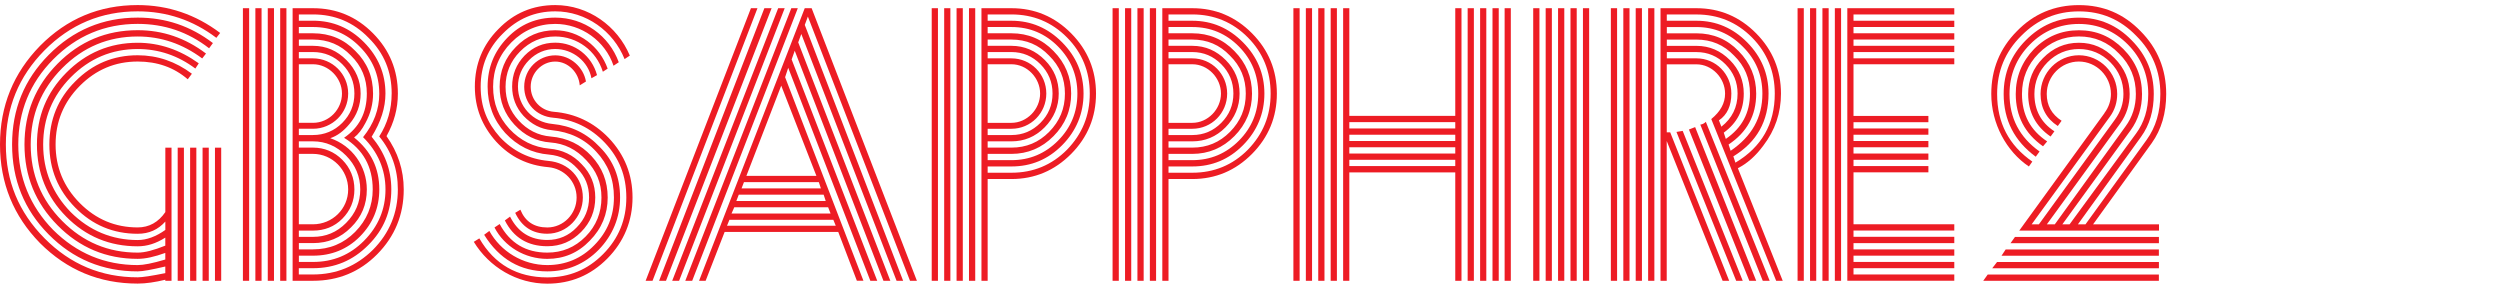
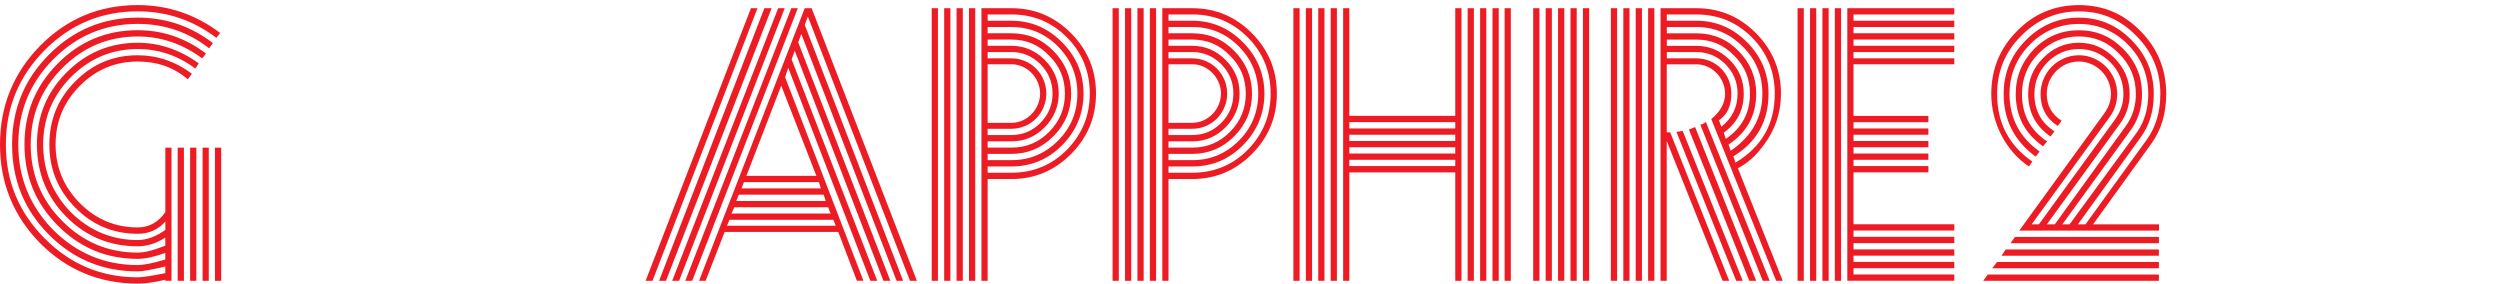
<svg xmlns="http://www.w3.org/2000/svg" id="Layer_1" data-name="Layer 1" viewBox="0 0 670 76">
  <defs>
    <style>
      .cls-1 {
        fill: #ed1c24;
      }
    </style>
  </defs>
  <path class="cls-1" d="m44.3,39.57h1.67v35.68h-1.67v-.28c-2.68.65-5.18,1.03-7.4,1.03-10.27,0-18.96-3.64-26.17-10.84C3.61,57.88,0,49.1,0,38.73S3.61,19.58,10.73,12.29C17.94,5,26.64,1.36,36.9,1.36c8.14,0,15.54,2.52,22.1,7.47l-1.02,1.31c-6.29-4.76-13.32-7.1-21.09-7.1-9.71,0-18.04,3.46-24.97,10.46C4.99,20.51,1.57,28.92,1.57,38.73s3.42,18.12,10.36,25.13c6.94,7.01,15.26,10.46,24.97,10.46,1.2,0,3.7-.37,7.4-1.12v-1.78c-3.61.84-6.01,1.31-7.4,1.31-9.34,0-17.29-3.27-23.86-9.9-6.57-6.63-9.8-14.67-9.8-24.1s3.24-17.38,9.8-24.01c6.57-6.63,14.52-10,23.86-10,7.49,0,14.15,2.24,20.16,6.82l-1.02,1.4c-5.64-4.39-12.02-6.54-19.14-6.54-8.79,0-16.37,3.18-22.66,9.53-6.2,6.26-9.34,13.92-9.34,22.79s3.14,16.54,9.34,22.89c6.29,6.26,13.87,9.43,22.66,9.43,1.57,0,3.98-.47,7.4-1.49v-1.77c-2.87,1.03-5.27,1.59-7.4,1.59-8.42,0-15.54-2.99-21.46-8.97s-8.88-13.17-8.88-21.67,2.96-15.69,8.88-21.67,13.04-8.97,21.46-8.97c6.66,0,12.76,2.05,18.31,6.26l-1.02,1.31c-5.27-3.92-11.01-5.88-17.29-5.88-7.86,0-14.61,2.8-20.25,8.5s-8.42,12.52-8.42,20.46,2.77,14.76,8.42,20.46,12.39,8.5,20.25,8.5c1.94,0,4.35-.65,7.4-1.87v-2.15c-2.5,1.59-4.9,2.33-7.4,2.33-7.49,0-13.87-2.62-19.14-7.94-5.27-5.32-7.86-11.77-7.86-19.34s2.59-13.92,7.86-19.24,11.65-8.03,19.14-8.03c5.83,0,11.28,1.87,16.37,5.51l-.92,1.4c-4.62-3.46-9.8-5.23-15.44-5.23-6.94,0-12.95,2.52-17.94,7.57-4.9,4.95-7.4,11.02-7.4,18.03s2.5,13.08,7.4,18.12c4.99,4.95,11.01,7.47,17.94,7.47,2.4,0,4.9-.93,7.4-2.71v-2.24c-1.94,2.15-4.35,3.27-7.4,3.27-6.57,0-12.12-2.33-16.74-7.01s-6.94-10.28-6.94-16.91,2.31-12.33,6.94-16.91c4.62-4.67,10.17-7.01,16.74-7.01,5.27,0,10.17,1.68,14.52,4.95l-1.11,1.49c-3.7-3.18-8.14-4.76-13.41-4.76-6.01,0-11.19,2.15-15.54,6.54-4.35,4.39-6.47,9.62-6.47,15.69s2.13,11.3,6.47,15.69c4.35,4.39,9.53,6.54,15.54,6.54,3.05,0,5.55-1.4,7.4-4.11v-17.28Zm4.99,0v35.68h-1.67v-35.68h1.67Zm3.33,0v35.68h-1.67v-35.68h1.67Zm3.33,0v35.68h-1.66v-35.68h1.66Zm3.33,0v35.68h-1.67v-35.68h1.67Z" />
-   <path class="cls-1" d="m66.77,2.2v73.05h-1.67V2.2h1.67Zm3.33,0v73.05h-1.66V2.2h1.66Zm3.33,0v73.05h-1.67V2.2h1.67Zm3.33,0v73.05h-1.67V2.2h1.67Zm26.82,34.28c3.05,4.3,4.62,9.06,4.62,14.29,0,6.82-2.4,12.61-7.12,17.38-4.72,4.76-10.45,7.1-17.2,7.1h-5.46V2.2h5.46c6.29,0,11.65,2.24,16.09,6.73,4.44,4.48,6.66,9.9,6.66,16.16,0,4.02-1.02,7.75-3.05,11.4Zm1.39-11.4c0-5.88-2.03-10.84-6.2-14.95-4.07-4.2-9.06-6.26-14.89-6.26h-3.79v1.68h3.79c5.36,0,9.9,1.96,13.69,5.79s5.73,8.41,5.73,13.73c0,3.74-1.2,7.57-3.7,11.58,3.51,4.2,5.27,8.87,5.27,14.11,0,5.88-2.04,10.84-6.2,14.95-4.07,4.11-8.97,6.17-14.8,6.17h-3.79v1.68h3.79c6.29,0,11.65-2.24,16.09-6.63,4.44-4.48,6.66-9.9,6.66-16.16,0-5.42-1.67-10.18-4.99-14.2,2.22-3.46,3.33-7.29,3.33-11.49Zm-3.33,0c0-4.95-1.76-9.15-5.27-12.61-3.42-3.46-7.58-5.23-12.49-5.23h-3.79v1.68h3.79c4.53,0,8.32,1.59,11.38,4.76,3.14,3.08,4.72,6.91,4.72,11.4,0,2.71-.65,5.33-2.03,7.85-.92,1.78-1.94,3.08-3.05,3.92,4.53,3.64,6.75,8.22,6.75,13.92,0,4.95-1.76,9.15-5.18,12.61-3.42,3.46-7.68,5.14-12.58,5.14h-3.79v1.68h3.79c5.36,0,9.9-1.87,13.69-5.7,3.79-3.83,5.73-8.41,5.73-13.73s-2.04-10.09-6.01-14.01c2.87-3.55,4.35-7.47,4.35-11.68Zm-3.33,0c0-4.02-1.39-7.38-4.25-10.18-2.77-2.9-6.2-4.3-10.17-4.3h-3.79v1.68h3.79c3.51,0,6.47,1.31,8.97,3.83,2.5,2.52,3.79,5.51,3.79,8.97,0,3.08-1.02,5.89-3.05,8.22-1.48,1.78-3.14,3.08-5.09,3.74,5.83,1.96,9.8,7.47,9.8,13.73,0,4.02-1.39,7.38-4.25,10.18-2.77,2.8-6.2,4.2-10.17,4.2h-3.79v1.68h3.79c4.44,0,8.23-1.59,11.28-4.67,3.14-3.18,4.72-7.01,4.72-11.4,0-6.07-2.59-10.74-7.68-13.83,4.07-2.8,6.1-6.73,6.1-11.86Zm-18.22-11.12v1.68h3.79c5.18,0,9.43,4.2,9.43,9.43s-4.25,9.44-9.43,9.44h-3.79v1.68h3.79c3.05,0,5.73-1.12,7.86-3.27,2.13-2.15,3.24-4.76,3.24-7.85s-1.11-5.7-3.24-7.85-4.81-3.27-7.86-3.27h-3.79Zm0,3.27v15.69h3.79c4.35,0,7.77-3.64,7.77-7.85s-3.61-7.85-7.77-7.85h-3.79Zm0,20.65v1.68h3.79c3.05,0,5.73,1.12,7.86,3.27s3.24,4.86,3.24,7.94-1.11,5.7-3.24,7.85-4.81,3.18-7.86,3.18h-3.79v1.68h3.79c3.42,0,6.38-1.21,8.88-3.74s3.79-5.51,3.79-8.97-1.29-6.54-3.79-9.06c-2.5-2.52-5.46-3.83-8.88-3.83h-3.79Zm0,3.36v18.87h3.79c5.18,0,9.43-4.11,9.43-9.34s-4.25-9.53-9.43-9.53h-3.79Z" />
-   <path class="cls-1" d="m155.37,22.85c-.28-3.46-3.14-6.35-6.57-6.35-3.61,0-6.57,3.08-6.57,6.73s2.77,6.45,6.2,6.73c5.73.47,10.64,2.8,14.71,7.01,4.25,4.48,6.38,9.81,6.38,15.97s-2.22,11.77-6.75,16.35c-4.44,4.48-9.8,6.73-16.09,6.73-8.14,0-15.54-4.39-19.7-11.21l1.48-.93c4.07,7.01,10.17,10.46,18.22,10.46,5.83,0,10.82-2.05,14.98-6.26,4.16-4.2,6.2-9.25,6.2-15.13s-1.94-10.65-5.73-14.67-8.42-6.26-13.87-6.73c-4.53-.37-7.77-3.83-7.77-8.31,0-4.76,3.79-8.41,8.32-8.41,4.07,0,7.58,3.18,8.23,7.01l-1.66,1.03Zm12.02-7.01c-3.05-7.57-10.36-12.8-18.59-12.8-5.46,0-10.08,1.96-14.06,5.98-3.98,3.92-5.92,8.69-5.92,14.2s1.76,9.71,5.18,13.55c3.51,3.74,7.86,5.88,12.95,6.35,5.46.47,9.25,4.58,9.25,9.81s-4.25,9.71-9.53,9.71c-3.98,0-6.84-1.87-8.6-5.6l1.39-.84c1.29,3.18,3.7,4.76,7.21,4.76,4.35,0,7.86-3.64,7.86-8.03s-3.42-7.75-7.58-8.13c-5.46-.47-10.17-2.71-13.96-6.82-3.79-4.2-5.73-9.06-5.73-14.76,0-6.07,2.13-11.21,6.29-15.41,4.16-4.3,9.25-6.45,15.26-6.45,8.88,0,16.65,5.6,19.98,13.54l-1.39.93Zm-8.88,5.14c-.83-4.48-4.99-7.85-9.71-7.85-2.68,0-5.09,1.03-7.03,2.99-1.94,1.96-2.96,4.39-2.96,7.1,0,5.23,3.98,9.53,9.25,10,4.99.47,9.25,2.52,12.76,6.26,3.61,3.64,5.36,8.13,5.36,13.45s-1.94,10.09-5.73,14.01c-3.79,3.83-8.42,5.79-13.78,5.79-7.21,0-12.86-3.27-16.92-9.81l1.39-1.03c3.05,5.51,8.97,9.15,15.54,9.15,4.9,0,9.16-1.77,12.58-5.32,3.51-3.55,5.27-7.85,5.27-12.8s-1.57-8.87-4.72-12.24c-3.14-3.46-7.12-5.32-11.93-5.79-2.96-.28-5.46-1.59-7.58-3.83-2.03-2.24-3.05-4.86-3.05-7.85,0-3.27,1.11-5.98,3.33-8.31,2.31-2.34,4.99-3.46,8.23-3.46,5.27,0,9.8,3.55,11.19,8.69l-1.48.84Zm5.92-3.36c-2.22-6.63-8.6-11.21-15.63-11.21-4.53,0-8.51,1.68-11.75,4.95-3.24,3.27-4.9,7.29-4.9,11.86s1.48,8.13,4.35,11.3c2.96,3.18,6.57,4.95,10.73,5.32,3.42.28,6.38,1.68,8.69,4.2,2.4,2.43,3.61,5.42,3.61,8.87,0,3.64-1.29,6.73-3.79,9.25s-5.46,3.83-9.06,3.83c-5.27,0-9.06-2.33-11.38-6.91l1.39-1.03c2.13,4.2,5.46,6.26,9.99,6.26,3.05,0,5.73-1.12,7.86-3.36,2.22-2.24,3.33-4.95,3.33-8.03s-1.02-5.6-3.14-7.75c-2.04-2.24-4.53-3.46-7.58-3.74-4.62-.37-8.51-2.33-11.75-5.79-3.14-3.46-4.72-7.66-4.72-12.42,0-5.14,1.76-9.43,5.27-13.08,3.51-3.64,7.77-5.42,12.86-5.42,7.77,0,14.43,4.86,17.02,11.96l-1.39.93Zm-2.87,1.59c-1.76-5.6-6.84-9.43-12.76-9.43-3.61,0-6.75,1.31-9.43,4.02-2.59,2.62-3.88,5.79-3.88,9.43s1.2,6.54,3.51,9.06c2.31,2.52,5.18,4.02,8.6,4.3,4.44.37,8.05,2.15,10.91,5.23,2.87,3.08,4.35,6.73,4.35,11.12s-1.57,8.31-4.81,11.58c-3.14,3.27-6.94,4.86-11.38,4.86-6.01,0-11.47-3.27-14.15-8.41l1.39-.93c2.77,5.14,7.03,7.66,12.76,7.66,3.98,0,7.4-1.4,10.27-4.3,2.87-2.9,4.25-6.45,4.25-10.46s-1.39-7.19-4.07-10c-2.68-2.9-5.83-4.48-9.62-4.76-3.79-.28-6.94-1.87-9.62-4.76-2.68-2.9-3.98-6.26-3.98-10.18,0-4.2,1.48-7.75,4.35-10.65,2.87-2.99,6.38-4.48,10.54-4.48,6.38,0,11.93,4.3,14.06,10.28l-1.29.84Z" />
  <path class="cls-1" d="m203,2.2l-28.12,73.05h-1.85L201.25,2.2h1.76Zm3.79,0l-28.3,73.05h-1.85L204.85,2.2h1.94Zm3.51,0l-28.3,73.05h-1.85L208.55,2.2h1.76Zm3.51,0l-28.3,73.05h-1.85L212.07,2.2h1.76Zm-19.61,59.97l-5.09,13.08h-1.76L215.67,2.2h1.85l28.21,73.05h-1.85L216.51,4.44l-.83,2.24,26.36,68.57h-1.76l-25.53-66.14-.83,2.24,24.69,63.9h-1.85l-23.77-61.65-.83,2.33,22.94,59.32h-1.85l-22.01-57.08-.83,2.52,20.99,54.55h-1.76l-4.99-13.08h-30.43Zm29.78-1.68l-.65-1.59h-27.84l-.65,1.59h29.13Zm-27.19-4.95l-.74,1.68h26.54l-.65-1.68h-25.16Zm1.2-3.36l-.65,1.68h23.95l-.55-1.68h-22.75Zm1.39-3.36l-.65,1.68h21.27l-.55-1.68h-20.07Zm19.42-1.68l-9.43-24.19-9.34,24.19h18.77Z" />
  <path class="cls-1" d="m251.37,2.2v73.05h-1.67V2.2h1.67Zm3.33,0v73.05h-1.66V2.2h1.66Zm3.33,0v73.05h-1.67V2.2h1.67Zm3.33,0v73.05h-1.67V2.2h1.67Zm9.71,0c6.2,0,11.56,2.24,16,6.73,4.44,4.48,6.66,9.9,6.66,16.16s-2.22,11.68-6.66,16.16c-4.44,4.48-9.8,6.73-16,6.73h-6.38v27.28h-1.66V2.2h8.05Zm-6.38,1.68v1.68h6.38c5.27,0,9.8,1.96,13.59,5.79s5.73,8.41,5.73,13.73-1.94,10-5.73,13.83-8.32,5.7-13.59,5.7h-6.38v1.68h6.38c5.83,0,10.82-2.06,14.89-6.17,4.07-4.2,6.1-9.15,6.1-15.04s-2.03-10.93-6.1-15.04-9.06-6.17-14.89-6.17h-6.38Zm0,3.36v1.68h6.38c4.44,0,8.23,1.59,11.28,4.76,3.14,3.18,4.72,7.01,4.72,11.4s-1.57,8.22-4.72,11.4c-3.14,3.18-6.94,4.76-11.28,4.76h-6.38v1.68h6.38c4.9,0,9.06-1.78,12.49-5.23s5.18-7.66,5.18-12.61-1.76-9.15-5.18-12.61c-3.42-3.46-7.58-5.23-12.49-5.23h-6.38Zm0,3.36v1.68h6.38c3.51,0,6.47,1.31,8.97,3.83,2.5,2.52,3.7,5.51,3.7,8.97s-1.29,6.54-3.79,9.06-5.46,3.74-8.88,3.74h-6.38v1.68h6.38c3.98,0,7.31-1.4,10.08-4.2,2.87-2.9,4.25-6.26,4.25-10.28s-1.39-7.38-4.25-10.18c-2.77-2.9-6.1-4.3-10.08-4.3h-6.38Zm0,3.36v1.68h6.38c5.18,0,9.34,4.2,9.34,9.43s-4.16,9.44-9.34,9.44h-6.38v1.68h6.38c3.05,0,5.64-1.12,7.77-3.27,2.13-2.15,3.24-4.76,3.24-7.85s-1.11-5.7-3.24-7.85-4.72-3.27-7.77-3.27h-6.38Zm0,3.27v15.69h6.38c4.16,0,7.68-3.64,7.68-7.85s-3.51-7.85-7.68-7.85h-6.38Z" />
  <path class="cls-1" d="m299.84,2.2v73.05h-1.67V2.2h1.67Zm3.33,0v73.05h-1.66V2.2h1.66Zm3.33,0v73.05h-1.67V2.2h1.67Zm3.33,0v73.05h-1.67V2.2h1.67Zm9.71,0c6.2,0,11.56,2.24,16,6.73,4.44,4.48,6.66,9.9,6.66,16.16s-2.22,11.68-6.66,16.16c-4.44,4.48-9.8,6.73-16,6.73h-6.38v27.28h-1.66V2.2h8.05Zm-6.38,1.68v1.68h6.38c5.27,0,9.8,1.96,13.59,5.79s5.73,8.41,5.73,13.73-1.94,10-5.73,13.83-8.32,5.7-13.59,5.7h-6.38v1.68h6.38c5.83,0,10.82-2.06,14.89-6.17,4.07-4.2,6.1-9.15,6.1-15.04s-2.03-10.93-6.1-15.04-9.06-6.17-14.89-6.17h-6.38Zm0,3.36v1.68h6.38c4.44,0,8.23,1.59,11.28,4.76,3.14,3.18,4.72,7.01,4.72,11.4s-1.57,8.22-4.72,11.4c-3.14,3.18-6.94,4.76-11.28,4.76h-6.38v1.68h6.38c4.9,0,9.06-1.78,12.49-5.23s5.18-7.66,5.18-12.61-1.76-9.15-5.18-12.61c-3.42-3.46-7.58-5.23-12.49-5.23h-6.38Zm0,3.36v1.68h6.38c3.51,0,6.47,1.31,8.97,3.83,2.5,2.52,3.7,5.51,3.7,8.97s-1.29,6.54-3.79,9.06-5.46,3.74-8.88,3.74h-6.38v1.68h6.38c3.98,0,7.31-1.4,10.08-4.2,2.87-2.9,4.25-6.26,4.25-10.28s-1.39-7.38-4.25-10.18c-2.77-2.9-6.1-4.3-10.08-4.3h-6.38Zm0,3.36v1.68h6.38c5.18,0,9.34,4.2,9.34,9.43s-4.16,9.44-9.34,9.44h-6.38v1.68h6.38c3.05,0,5.64-1.12,7.77-3.27,2.13-2.15,3.24-4.76,3.24-7.85s-1.11-5.7-3.24-7.85-4.72-3.27-7.77-3.27h-6.38Zm0,3.27v15.69h6.38c4.16,0,7.68-3.64,7.68-7.85s-3.51-7.85-7.68-7.85h-6.38Z" />
  <path class="cls-1" d="m348.3,2.2v73.05h-1.67V2.2h1.67Zm3.33,0v73.05h-1.66V2.2h1.66Zm3.33,0v73.05h-1.67V2.2h1.67Zm3.33,0v73.05h-1.67V2.2h1.67Zm31.72,28.86V2.2h1.67v73.05h-1.67v-29.05h-28.39v29.05h-1.66V2.2h1.66v28.86h28.39Zm-28.39,3.36h28.39v-1.68h-28.39v1.68Zm28.39,3.36v-1.68h-28.39v1.68h28.39Zm-28.39,3.36h28.39v-1.68h-28.39v1.68Zm0,3.36h28.39v-1.68h-28.39v1.68ZM395,2.2v73.05h-1.67V2.2h1.67Zm3.33,0v73.05h-1.66V2.2h1.66Zm3.33,0v73.05h-1.67V2.2h1.67Zm3.24,0v73.05h-1.66V2.2h1.66Z" />
  <path class="cls-1" d="m412.57,2.2v73.05h-1.67V2.2h1.67Zm3.33,0v73.05h-1.66V2.2h1.66Zm3.33,0v73.05h-1.67V2.2h1.67Zm3.33,0v73.05h-1.67V2.2h1.67Zm3.33,0v73.05h-1.66V2.2h1.66Z" />
  <path class="cls-1" d="m433.38,2.2v73.05h-1.67V2.2h1.67Zm3.33,0v73.05h-1.66V2.2h1.66Zm3.33,0v73.05h-1.67V2.2h1.67Zm3.33,0v73.05h-1.67V2.2h1.67Zm22.38,42.88l12.02,30.17h-1.76l-17.39-43.34c2.5-2.05,3.7-4.3,3.7-6.82,0-4.2-3.51-7.85-7.68-7.85h-7.95v18.22h.92l15.81,39.79h-1.76l-14.98-37.46v37.46h-1.66V2.2h9.62c6.2,0,11.56,2.24,16,6.73,4.44,4.48,6.66,9.9,6.66,16.16,0,5.14-1.57,9.81-4.72,13.92-2.13,2.9-4.44,4.86-6.84,6.07Zm-.65-1.49c7.03-4.2,10.54-10.37,10.54-18.5,0-5.88-2.03-10.93-6.1-15.04s-9.06-6.17-14.89-6.17h-7.95v1.68h7.95c5.27,0,9.8,1.96,13.59,5.79s5.73,8.41,5.73,13.73c0,7.38-3.14,12.99-9.43,16.82l.55,1.68Zm-1.29-3.18c5.64-3.83,8.51-8.87,8.51-15.32,0-4.95-1.76-9.15-5.27-12.61-3.42-3.46-7.58-5.23-12.39-5.23h-7.95v1.68h7.95c4.44,0,8.23,1.59,11.28,4.76,3.14,3.18,4.72,7.01,4.72,11.4,0,5.89-2.5,10.37-7.4,13.64l.55,1.68Zm-1.29-3.18c4.35-2.99,6.47-7.01,6.47-12.14,0-4.02-1.39-7.38-4.25-10.18-2.77-2.9-6.1-4.3-10.08-4.3h-7.95v1.68h7.95c3.51,0,6.47,1.31,8.97,3.83,2.5,2.52,3.7,5.51,3.7,8.97,0,4.39-1.76,7.85-5.36,10.46l.55,1.68Zm-1.2-3.27c2.87-2.24,4.35-5.23,4.35-8.88,0-3.08-1.11-5.7-3.24-7.85s-4.72-3.27-7.77-3.27h-7.95v1.68h7.95c5.18,0,9.34,4.2,9.34,9.43,0,3.27-1.11,5.7-3.33,7.19l.65,1.68Zm-10.36,1.12l16.09,40.17h-1.76l-16-39.89c.46-.09,1.02-.19,1.67-.28Zm3.33-1.03l16.37,41.2h-1.85l-16.18-40.54c.46-.19,1.02-.37,1.67-.65Zm2.87-1.4l17.11,42.6h-1.85l-16.74-41.85c.65-.09,1.11-.37,1.48-.75Z" />
-   <path class="cls-1" d="m483.42,2.2v73.05h-1.67V2.2h1.67Zm3.33,0v73.05h-1.66V2.2h1.66Zm3.33,0v73.05h-1.67V2.2h1.67Zm3.33,0v73.05h-1.67V2.2h1.67Zm3.33,40.63v1.68h20.07v1.68h-20.07v13.92h27.01v1.68h-27.01v1.68h27.01v1.68h-27.01v1.68h27.01v1.68h-27.01v1.68h27.01v1.68h-27.01v1.68h27.01v1.68h-28.67V2.2h28.67v1.68h-27.01v1.68h27.01v1.68h-27.01v1.68h27.01v1.68h-27.01v1.68h27.01v1.68h-27.01v1.68h27.01v1.59h-27.01v13.83h20.07v1.68h-20.07v1.68h20.07v1.68h-20.07v1.68h20.07v1.68h-20.07v1.68h20.07v1.68h-20.07Z" />
+   <path class="cls-1" d="m483.42,2.2v73.05h-1.67V2.2h1.67Zm3.33,0v73.05h-1.66V2.2h1.66Zm3.33,0v73.05h-1.67V2.2h1.67Zm3.33,0v73.05h-1.67V2.2Zm3.33,40.63v1.68h20.07v1.68h-20.07v13.92h27.01v1.68h-27.01v1.68h27.01v1.68h-27.01v1.68h27.01v1.68h-27.01v1.68h27.01v1.68h-27.01v1.68h27.01v1.68h-28.67V2.2h28.67v1.68h-27.01v1.68h27.01v1.68h-27.01v1.68h27.01v1.68h-27.01v1.68h27.01v1.68h-27.01v1.68h27.01v1.59h-27.01v13.83h20.07v1.68h-20.07v1.68h20.07v1.68h-20.07v1.68h20.07v1.68h-20.07v1.68h20.07v1.68h-20.07Z" />
  <path class="cls-1" d="m532.71,73.57h45.87v1.68h-47.07l1.2-1.68Zm31.26-43.25c1.2-1.59,1.76-3.36,1.76-5.14,0-4.76-3.88-8.69-8.6-8.69s-8.6,3.92-8.6,8.69c0,3.08,1.29,5.42,3.98,7.19l-1.02,1.4c-3.05-1.96-4.62-4.86-4.62-8.59,0-5.7,4.62-10.37,10.27-10.37s10.27,4.67,10.27,10.37c0,2.24-.65,4.3-1.94,6.07l-20.99,28.87h1.94l20.35-28.02c1.57-2.15,2.31-4.39,2.31-6.91,0-3.27-1.2-6.17-3.51-8.5-2.31-2.33-5.18-3.55-8.42-3.55s-6.1,1.21-8.42,3.55c-2.31,2.34-3.51,5.23-3.51,8.5,0,4.3,1.76,7.66,5.36,10l-1.02,1.4c-3.98-2.71-6.01-6.54-6.01-11.4,0-3.74,1.29-6.91,3.98-9.62,2.68-2.71,5.83-4.11,9.62-4.11s6.84,1.4,9.53,4.11,4.07,5.89,4.07,9.62c0,2.9-.83,5.51-2.5,7.85l-19.7,27.09h2.13l18.96-26.25c1.85-2.52,2.77-5.42,2.77-8.69,0-4.2-1.48-7.85-4.53-10.84-2.96-3.08-6.57-4.58-10.73-4.58s-7.77,1.49-10.82,4.58c-2.96,2.99-4.44,6.63-4.44,10.84,0,5.51,2.22,9.71,6.75,12.71l-1.11,1.31c-4.9-3.46-7.31-8.13-7.31-14.01,0-4.67,1.67-8.69,4.9-12.05,3.33-3.36,7.31-5.04,12.02-5.04s8.6,1.68,11.93,5.04c3.33,3.36,4.99,7.38,4.99,12.05,0,3.64-1.02,6.91-3.05,9.71l-18.31,25.22h1.94l17.85-24.38c2.13-2.9,3.24-6.45,3.24-10.56,0-5.14-1.85-9.62-5.46-13.26-3.61-3.64-8.05-5.51-13.13-5.51s-9.53,1.87-13.13,5.51c-3.61,3.64-5.46,8.13-5.46,13.26,0,6.45,2.68,11.58,8.05,15.41l-1.02,1.4c-5.73-4.2-8.6-9.81-8.6-16.81,0-5.6,1.94-10.37,5.92-14.39,3.98-4.02,8.69-6.07,14.24-6.07s10.27,2.06,14.15,6.07c3.98,4.02,5.92,8.78,5.92,14.39,0,4.48-1.11,8.31-3.42,11.49l-16.92,23.45h2.03l16.37-22.61c2.5-3.46,3.7-7.57,3.7-12.33,0-6.07-2.13-11.3-6.47-15.6-4.25-4.39-9.34-6.54-15.35-6.54s-11.1,2.15-15.45,6.54c-4.35,4.3-6.47,9.53-6.47,15.6,0,7.75,3.14,13.73,9.43,18.12l-.92,1.31c-6.01-4.02-10.08-11.49-10.08-19.43,0-6.63,2.31-12.24,6.84-16.81,4.53-4.67,10.08-7.01,16.65-7.01s12.02,2.33,16.55,7.01c4.53,4.58,6.84,10.18,6.84,16.81,0,5.14-1.29,9.53-3.88,13.17l-15.72,21.77h17.67v1.68h-37.46l22.84-31.48Zm-28.76,39.89h43.38v1.68h-44.67l1.29-1.68Zm2.31-3.36h41.06v1.68h-42.17l1.11-1.68Zm2.5-3.36h38.57v1.68h-39.77l1.2-1.68Z" />
</svg>